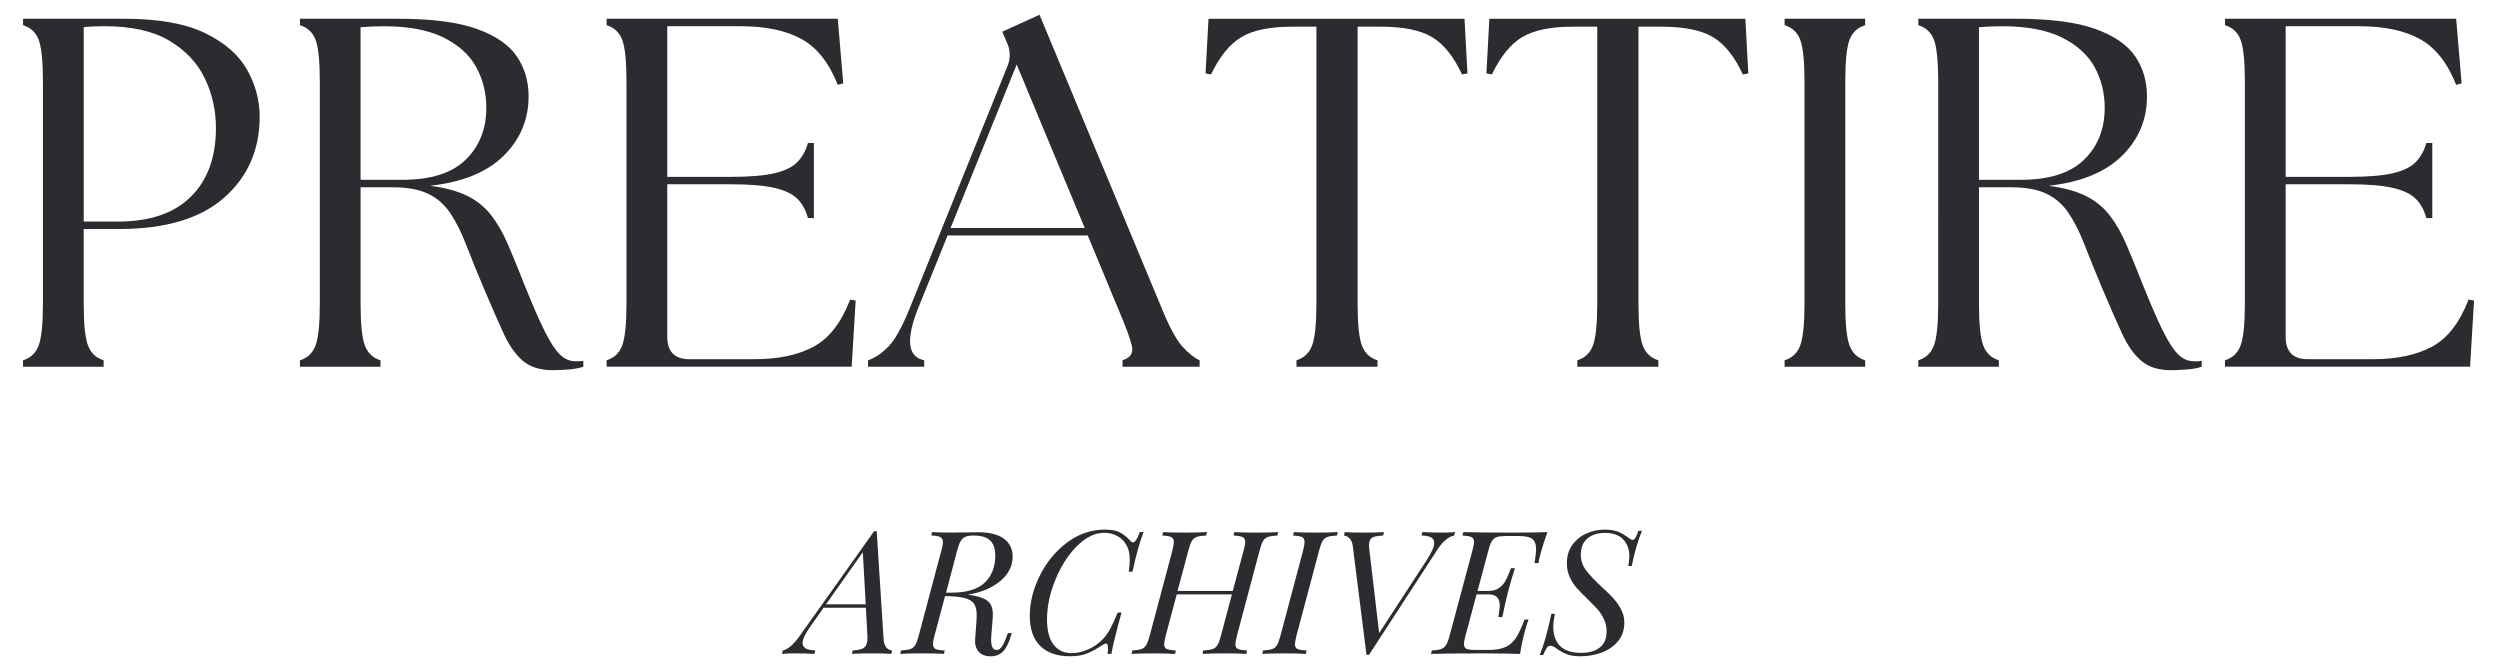
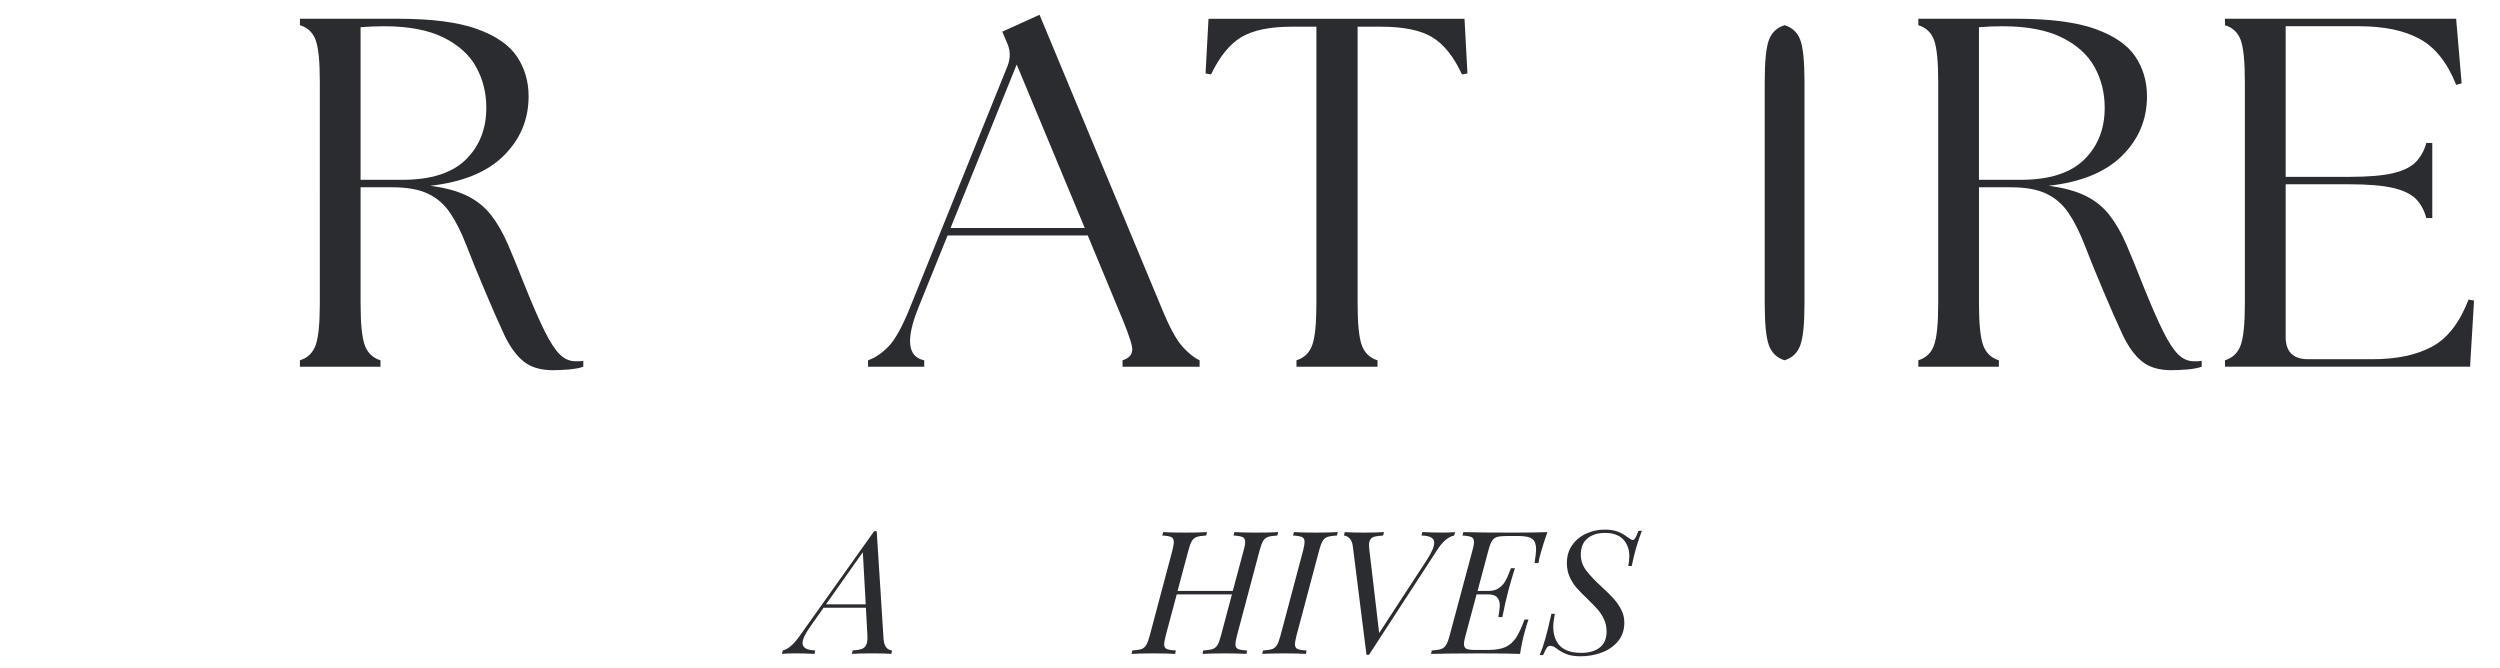
<svg xmlns="http://www.w3.org/2000/svg" viewBox="0 0 1123.82 300.26" data-name="Capa 1" id="Capa_1">
  <defs>
    <style>
      .cls-1 {
        fill: #2b2c30;
      }
    </style>
  </defs>
-   <path d="M10.36,164.85v-2.9c3.43-1.05,5.78-3.29,7.04-6.71,1.26-3.43,1.9-9.69,1.9-18.77V36.81c0-9.23-.64-15.53-1.9-18.88-1.27-3.36-3.61-5.56-7.04-6.6v-2.9h45.35c15.5,0,27.68,2.16,36.54,6.48,8.86,4.32,15.15,9.83,18.88,16.54,3.73,6.7,5.6,13.7,5.6,21,0,14.89-5.33,27.03-15.98,36.42-10.66,9.39-26.41,14.08-47.27,14.08h-15.85v33.52c0,9.08.63,15.34,1.9,18.77,1.26,3.42,3.61,5.66,7.04,6.71v2.9H10.36ZM37.63,99.6h15.42c14.29,0,25.2-3.72,32.73-11.17,7.53-7.46,11.29-17.73,11.29-30.83,0-8.05-1.68-15.54-5.04-22.46-3.35-6.93-8.68-12.55-15.98-16.88-7.29-4.32-16.97-6.48-29.04-6.48-1.49,0-3.09.04-4.81.1-1.71.07-3.23.18-4.56.33v87.38Z" class="cls-1" />
  <path d="M248.57,166.42c-5.67,0-10.14-1.38-13.42-4.13-3.28-2.76-6.15-6.78-8.6-12.06-2.46-5.29-5.33-11.81-8.6-19.56-3.28-7.75-6.04-14.53-8.27-20.33-2.24-5.8-4.66-10.65-7.27-14.52-2.6-3.88-5.91-6.78-9.94-8.71-4.02-1.94-9.38-2.92-16.08-2.92h-14.29v52.29c0,9.08.63,15.34,1.9,18.77,1.26,3.42,3.61,5.66,7.04,6.71v2.9h-36.21v-2.9c3.43-1.05,5.78-3.29,7.04-6.71,1.26-3.43,1.9-9.69,1.9-18.77V36.81c0-9.23-.64-15.53-1.9-18.88-1.27-3.36-3.61-5.56-7.04-6.6v-2.9h44.02c15.19,0,27.03,1.53,35.52,4.58,8.5,3.06,14.5,7.19,18,12.4s5.25,11.17,5.25,17.88c0,10.43-3.73,19.33-11.19,26.71-7.45,7.38-18.47,11.89-33.06,13.52,6.86.89,12.45,2.42,16.77,4.58,4.32,2.16,7.89,5.06,10.71,8.71,2.83,3.66,5.36,8.09,7.6,13.31,2.23,5.21,4.69,11.24,7.38,18.08,3.58,8.93,6.6,15.85,9.06,20.77s4.73,8.39,6.81,10.4c2.08,2.02,4.39,3.02,6.92,3.02h1.9c.53,0,1.09-.07,1.69-.23v2.69c-1.64.59-3.77,1.01-6.38,1.23-2.61.22-5.03.33-7.25.33ZM162.09,80.83h18.77c12.8,0,22.3-3.01,28.48-9.04,6.18-6.04,9.27-13.82,9.27-23.35,0-6.71-1.53-12.82-4.58-18.33-3.04-5.51-7.96-9.94-14.75-13.29-6.78-3.34-15.68-5.02-26.69-5.02-1.64,0-3.35.04-5.15.1-1.79.07-3.58.18-5.35.33v68.6Z" class="cls-1" />
-   <path d="M272.68,164.85v-2.9c3.43-1.05,5.78-3.29,7.04-6.71,1.26-3.43,1.9-9.69,1.9-18.77V36.81c0-9.23-.64-15.53-1.9-18.88-1.27-3.36-3.61-5.56-7.04-6.6v-2.9h103.92l2.46,29.04-2.46.67c-3.88-9.83-9.28-16.68-16.21-20.54-6.93-3.88-16.14-5.81-27.6-5.81h-32.83v67.71h28.6c8.48,0,15.07-.55,19.77-1.67,4.69-1.13,8.11-2.84,10.27-5.15,2.17-2.32,3.69-5.11,4.58-8.4h2.69v33.75h-2.69c-.89-3.43-2.42-6.26-4.58-8.5-2.16-2.23-5.58-3.91-10.27-5.02-4.7-1.11-11.29-1.67-19.77-1.67h-28.6v68.58c0,6.71,3.34,10.06,10.04,10.06h29.06c10.72,0,19.58-1.86,26.58-5.58,7-3.72,12.51-10.8,16.54-21.23l2.46.44-1.79,29.73h-110.17Z" class="cls-1" />
  <path d="M390.21,164.85v-2.9c3.13-1.05,6.17-3.1,9.15-6.15,2.98-3.05,6.19-8.83,9.63-17.33l44.02-109.04c1.33-3.57,1.18-7.07-.46-10.5l-2-4.69,16.75-7.6,54.98,132.06c3.42,8.35,6.5,14.05,9.25,17.1,2.76,3.04,5.34,5.09,7.73,6.15v2.9h-34.65v-2.9c3.43-1.05,4.84-3.1,4.25-6.15-.6-3.05-2.68-8.76-6.25-17.1l-13.63-32.85h-63.02l-13.19,32.63c-5.67,14.16-4.77,21.98,2.69,23.48v2.9h-25.25ZM427.3,102.5h60.33l-30.6-73.5-29.73,73.5Z" class="cls-1" />
  <path d="M582.8,164.85v-2.9c3.43-1.05,5.78-3.29,7.04-6.71,1.28-3.43,1.92-9.69,1.92-18.77V12h-10.96c-9.99,0-17.59,1.57-22.81,4.71-5.21,3.13-9.74,8.71-13.6,16.75l-2.46-.44,1.33-24.58h115.08l1.33,24.58-2.46.44c-3.72-8.04-8.2-13.63-13.42-16.75-5.21-3.14-12.88-4.71-23-4.71h-10.5v124.48c0,9.08.63,15.34,1.9,18.77,1.26,3.42,3.61,5.66,7.04,6.71v2.9h-36.44Z" class="cls-1" />
-   <path d="M709.05,164.85v-2.9c3.43-1.05,5.78-3.29,7.04-6.71,1.28-3.43,1.92-9.69,1.92-18.77V12h-10.96c-9.99,0-17.59,1.57-22.81,4.71-5.21,3.13-9.74,8.71-13.6,16.75l-2.46-.44,1.33-24.58h115.08l1.33,24.58-2.46.44c-3.72-8.04-8.2-13.63-13.42-16.75-5.21-3.14-12.88-4.71-23-4.71h-10.5v124.48c0,9.08.63,15.34,1.9,18.77,1.26,3.42,3.61,5.66,7.04,6.71v2.9h-36.44Z" class="cls-1" />
-   <path d="M802.23,164.85v-2.9c3.43-1.05,5.78-3.29,7.04-6.71,1.26-3.43,1.9-9.69,1.9-18.77V36.81c0-9.23-.64-15.53-1.9-18.88-1.27-3.36-3.61-5.56-7.04-6.6v-2.9h36.21v2.9c-3.43,1.04-5.78,3.24-7.04,6.6-1.27,3.35-1.9,9.64-1.9,18.88v99.67c0,9.08.63,15.34,1.9,18.77,1.26,3.42,3.61,5.66,7.04,6.71v2.9h-36.21Z" class="cls-1" />
+   <path d="M802.23,164.85v-2.9c3.43-1.05,5.78-3.29,7.04-6.71,1.26-3.43,1.9-9.69,1.9-18.77V36.81c0-9.23-.64-15.53-1.9-18.88-1.27-3.36-3.61-5.56-7.04-6.6v-2.9v2.9c-3.43,1.04-5.78,3.24-7.04,6.6-1.27,3.35-1.9,9.64-1.9,18.88v99.67c0,9.08.63,15.34,1.9,18.77,1.26,3.42,3.61,5.66,7.04,6.71v2.9h-36.21Z" class="cls-1" />
  <path d="M976.08,166.42c-5.67,0-10.14-1.38-13.42-4.13-3.28-2.76-6.15-6.78-8.6-12.06-2.46-5.29-5.33-11.81-8.6-19.56-3.28-7.75-6.04-14.53-8.27-20.33-2.24-5.8-4.66-10.65-7.27-14.52-2.6-3.88-5.91-6.78-9.94-8.71-4.02-1.94-9.38-2.92-16.08-2.92h-14.29v52.29c0,9.08.63,15.34,1.9,18.77,1.26,3.42,3.61,5.66,7.04,6.71v2.9h-36.21v-2.9c3.43-1.05,5.78-3.29,7.04-6.71,1.26-3.43,1.9-9.69,1.9-18.77V36.81c0-9.23-.64-15.53-1.9-18.88-1.27-3.36-3.61-5.56-7.04-6.6v-2.9h44.02c15.19,0,27.03,1.53,35.52,4.58,8.5,3.06,14.5,7.19,18,12.4s5.25,11.17,5.25,17.88c0,10.43-3.73,19.33-11.19,26.71-7.45,7.38-18.47,11.89-33.06,13.52,6.86.89,12.45,2.42,16.77,4.58,4.32,2.16,7.89,5.06,10.71,8.71,2.83,3.66,5.36,8.09,7.6,13.31,2.23,5.21,4.69,11.24,7.38,18.08,3.58,8.93,6.6,15.85,9.06,20.77s4.73,8.39,6.81,10.4c2.08,2.02,4.39,3.02,6.92,3.02h1.9c.53,0,1.09-.07,1.69-.23v2.69c-1.64.59-3.77,1.01-6.38,1.23-2.61.22-5.03.33-7.25.33ZM889.6,80.83h18.77c12.8,0,22.3-3.01,28.48-9.04,6.18-6.04,9.27-13.82,9.27-23.35,0-6.71-1.53-12.82-4.58-18.33-3.04-5.51-7.96-9.94-14.75-13.29-6.78-3.34-15.68-5.02-26.69-5.02-1.64,0-3.35.04-5.15.1-1.79.07-3.58.18-5.35.33v68.6Z" class="cls-1" />
  <path d="M1000.19,164.85v-2.9c3.43-1.05,5.78-3.29,7.04-6.71,1.26-3.43,1.9-9.69,1.9-18.77V36.81c0-9.23-.64-15.53-1.9-18.88-1.27-3.36-3.61-5.56-7.04-6.6v-2.9h103.92l2.46,29.04-2.46.67c-3.88-9.83-9.28-16.68-16.21-20.54-6.93-3.88-16.14-5.81-27.6-5.81h-32.83v67.71h28.6c8.48,0,15.07-.55,19.77-1.67,4.69-1.13,8.11-2.84,10.27-5.15,2.17-2.32,3.69-5.11,4.58-8.4h2.69v33.75h-2.69c-.89-3.43-2.42-6.26-4.58-8.5-2.16-2.23-5.58-3.91-10.27-5.02-4.7-1.11-11.29-1.67-19.77-1.67h-28.6v68.58c0,6.71,3.34,10.06,10.04,10.06h29.06c10.72,0,19.58-1.86,26.58-5.58,7-3.72,12.51-10.8,16.54-21.23l2.46.44-1.79,29.73h-110.17Z" class="cls-1" />
  <path d="M397.21,287.44c.15,1.71.59,2.95,1.31,3.73.72.77,1.55,1.18,2.48,1.23l-.31,1.54c-2.07-.15-4.89-.23-8.44-.23-4.17,0-7.26.08-9.27.23l.31-1.54c1.75-.11,3.09-.33,4.04-.67.96-.33,1.65-.95,2.06-1.85.42-.9.59-2.23.54-3.98l-.69-12.69h-19.04l-5.79,8.21c-2.43,3.41-3.65,5.95-3.65,7.65,0,2.11,1.91,3.22,5.73,3.33l-.38,1.54c-2.85-.15-5.79-.23-8.83-.23-2.21,0-4.14.08-5.79.23l.4-1.54c2.36-.51,4.94-2.76,7.73-6.73l33.33-46.88h1.15l3.1,48.65ZM389.17,271.67l-1.31-23.44-16.56,23.44h17.88Z" class="cls-1" />
-   <path d="M453.05,284.59h1.77l-.31,1c-.93,3.25-2.1,5.64-3.52,7.17-1.42,1.51-3.31,2.27-5.69,2.27s-4.22-.72-5.42-2.17c-1.18-1.44-1.7-3.19-1.54-5.25l.63-8.67c.05-.63.08-1.45.08-2.48,0-2.17-.39-3.84-1.17-5.02-.78-1.19-2.19-2.06-4.23-2.6-2.03-.54-4.97-.83-8.83-.88l-4.73,17.79c-.46,1.54-.69,2.8-.69,3.77,0,1.04.36,1.77,1.1,2.19.75.41,2.13.64,4.15.69l-.31,1.54c-2.36-.15-5.56-.23-9.58-.23-4.54,0-7.89.08-10.04.23l.29-1.54c1.86-.11,3.26-.32,4.19-.63.93-.3,1.67-.9,2.21-1.77s1.07-2.29,1.58-4.25l10.21-38.38c.46-1.75.69-2.96.69-3.63,0-1.08-.39-1.84-1.17-2.27-.77-.44-2.13-.69-4.08-.75l.38-1.54c2.07.16,5.24.23,9.52.23,2.47,0,4.32-.03,5.56-.08l5.73-.06c5.05,0,8.88.97,11.48,2.9,2.59,1.93,3.9,4.6,3.9,8,0,4.22-1.83,7.89-5.5,10.98-3.66,3.1-8.54,5.16-14.67,6.19.67.06,1.57.19,2.71.4,3.04.56,5.23,1.46,6.56,2.71,1.34,1.24,2.02,3.22,2.02,5.94,0,.68-.03,1.2-.08,1.56l-.63,7.88c-.06.36-.08.91-.08,1.63,0,3.16.82,4.73,2.48,4.73.88,0,1.67-.53,2.4-1.58.72-1.07,1.47-2.71,2.25-4.92l.4-1.08ZM425.28,266.42h2.31c6.96,0,12-1.52,15.13-4.56s4.69-7.09,4.69-12.15c0-3.04-.78-5.3-2.33-6.77-1.54-1.47-4.04-2.21-7.5-2.21-1.54,0-2.75.2-3.63.58-.88.39-1.58,1.05-2.13,1.98-.54.92-1.05,2.28-1.52,4.08l-5.02,19.04Z" class="cls-1" />
-   <path d="M514.05,239.19c-1.71,4.43-3.36,10.36-4.96,17.79h-1.69c.3-2.01.46-3.79.46-5.33,0-2.48-.41-4.53-1.23-6.13-.93-1.9-2.31-3.38-4.15-4.44-1.83-1.05-3.83-1.58-6-1.58-4.28,0-8.42,2.02-12.42,6.04-3.99,4.02-7.22,9.08-9.69,15.19-2.47,6.11-3.71,12.03-3.71,17.75,0,4.95.98,8.71,2.94,11.29,1.96,2.57,4.66,3.85,8.1,3.85,2.28,0,4.67-.53,7.19-1.58,2.53-1.05,4.72-2.53,6.58-4.44,1.34-1.34,2.51-2.91,3.48-4.69.98-1.78,2.15-4.29,3.48-7.54h1.71c-2.43,8.92-3.95,15.1-4.56,18.56h-1.71c.15-1.08.23-1.96.23-2.63,0-1.34-.31-2.02-.92-2.02-.36,0-.91.24-1.63.71-2.68,1.75-5.03,3.03-7.04,3.83-2.02.79-4.54,1.19-7.58,1.19-5.72,0-10.16-1.54-13.31-4.63-3.14-3.09-4.71-7.61-4.71-13.54s1.48-11.91,4.44-17.94c2.97-6.04,7.05-11.02,12.23-14.94,5.18-3.92,10.86-5.88,17.06-5.88,2.98,0,5.26.43,6.83,1.27,1.57.85,3.13,2.1,4.69,3.75.36.47.75.71,1.17.71.46,0,.93-.38,1.42-1.13.48-.75,1.04-1.92,1.67-3.52h1.63Z" class="cls-1" />
  <path d="M564.63,239.42c4.43,0,7.76-.07,9.98-.23l-.4,1.54c-1.91.11-3.31.32-4.21.63-.91.31-1.63.9-2.17,1.77s-1.07,2.29-1.58,4.25l-10.21,38.38c-.46,1.96-.69,3.22-.69,3.77,0,1.08.36,1.81,1.1,2.17.75.36,2.13.6,4.15.71l-.31,1.54c-2.17-.15-5.47-.23-9.9-.23-4.13,0-7.4.08-9.81.23l.29-1.54c1.86-.11,3.26-.32,4.19-.63.93-.3,1.67-.9,2.21-1.77s1.07-2.29,1.58-4.25l4.94-18.56h-24.81l-4.96,18.56c-.46,1.96-.69,3.22-.69,3.77,0,1.08.36,1.81,1.1,2.17.75.36,2.13.6,4.15.71l-.31,1.54c-2.36-.15-5.64-.23-9.81-.23s-7.6.08-9.81.23l.38-1.54c1.81-.11,3.16-.32,4.06-.63.9-.3,1.63-.91,2.17-1.81.54-.9,1.07-2.3,1.58-4.21l10.21-38.38c.42-1.75.63-2.98.63-3.71,0-1.13-.38-1.86-1.13-2.23-.75-.36-2.1-.59-4.06-.71l.4-1.54c2.11.16,5.38.23,9.81.23,4.13,0,7.42-.07,9.9-.23l-.38,1.54c-1.92.11-3.33.32-4.23.63-.91.31-1.63.9-2.17,1.77s-1.07,2.29-1.58,4.25l-4.88,18.25h24.83l4.88-18.25c.46-1.64.69-2.88.69-3.71,0-1.13-.39-1.86-1.17-2.23-.77-.36-2.13-.59-4.08-.71l.38-1.54c2.32.16,5.57.23,9.75.23Z" class="cls-1" />
  <path d="M582.79,285.76c-.46,1.96-.69,3.22-.69,3.77,0,1.08.36,1.81,1.1,2.17.75.36,2.13.6,4.15.71l-.31,1.54c-2.36-.15-5.64-.23-9.81-.23s-7.6.08-9.81.23l.38-1.54c1.81-.11,3.16-.32,4.06-.63.9-.3,1.63-.91,2.17-1.81.54-.9,1.07-2.3,1.58-4.21l10.21-38.38c.42-1.75.63-2.98.63-3.71,0-1.13-.38-1.86-1.13-2.23-.75-.36-2.1-.59-4.06-.71l.4-1.54c2.11.16,5.38.23,9.81.23,4.13,0,7.42-.07,9.9-.23l-.38,1.54c-1.92.11-3.33.32-4.23.63-.91.31-1.63.9-2.17,1.77s-1.07,2.29-1.58,4.25l-10.21,38.38Z" class="cls-1" />
  <path d="M648.21,239.42c2.28,0,4.23-.07,5.88-.23l-.38,1.54c-2.74.57-5.34,2.81-7.81,6.73l-30.48,46.88h-1.15l-6.13-48.65c-.2-1.71-.7-2.94-1.5-3.71-.81-.78-1.65-1.19-2.52-1.25l.4-1.54c2.01.16,4.8.23,8.35.23,3.97,0,7.06-.07,9.27-.23l-.38,1.54c-1.66.11-2.91.27-3.77.48-.85.2-1.49.6-1.94,1.23-.43.61-.65,1.56-.65,2.85,0,.36.05,1.01.17,1.94l4.4,37.35,21.44-32.88c2.21-3.44,3.31-5.99,3.31-7.65,0-1.14-.48-1.96-1.44-2.48-.95-.51-2.38-.8-4.29-.85l.4-1.54c2.83.16,5.77.23,8.81.23Z" class="cls-1" />
  <path d="M680.22,239.42c7.22,0,12.35-.07,15.4-.23-1.33,3.71-2.31,6.75-2.94,9.13-.57,1.86-.93,3.46-1.08,4.79h-1.77c.46-2.98.69-5.05.69-6.19,0-2.22-.57-3.77-1.71-4.65-1.13-.88-3.16-1.31-6.1-1.31h-5.65c-1.85,0-3.22.15-4.13.44-.91.28-1.64.85-2.21,1.73-.57.88-1.11,2.29-1.63,4.25l-4.88,18.25h5.1c1.8,0,3.3-.42,4.48-1.27,1.19-.84,2.13-1.83,2.79-2.96.67-1.14,1.33-2.59,2-4.35.17-.51.38-1.05.63-1.63h1.79c-1.08,3.41-1.99,6.47-2.71,9.21l-.48,1.79c-.72,2.72-1.54,6.39-2.46,10.98h-1.79l.23-1.56c.05-.36.13-.92.23-1.69.11-.78.17-1.45.17-2.02,0-1.54-.41-2.75-1.21-3.63-.79-.88-2.17-1.31-4.13-1.31h-5.1l-4.96,18.56c-.46,1.6-.69,2.85-.69,3.77,0,1.08.38,1.8,1.15,2.15.78.33,2.15.5,4.1.5h5.65c3.19,0,5.74-.42,7.65-1.27,1.92-.86,3.51-2.23,4.77-4.1,1.26-1.89,2.56-4.66,3.9-8.31h1.79c-.57,1.49-1.14,3.34-1.71,5.56-.82,2.89-1.52,6.19-2.08,9.9-3.52-.15-9.42-.23-17.71-.23-9.91,0-17.35.08-22.35.23l.4-1.54c1.85-.11,3.22-.32,4.13-.63.9-.3,1.64-.9,2.21-1.77.57-.88,1.11-2.29,1.63-4.25l10.29-38.38c.46-1.64.69-2.9.69-3.79,0-1.07-.38-1.78-1.13-2.15-.75-.36-2.1-.59-4.06-.71l.4-1.54c5.05.16,12.53.23,22.42.23Z" class="cls-1" />
  <path d="M738.07,238.65c-1.86,4.7-3.39,9.95-4.56,15.77h-1.54c.3-1.48.46-2.95.46-4.4,0-3.04-.91-5.54-2.71-7.5-1.81-1.97-4.56-2.96-8.27-2.96-3.25,0-5.87.83-7.85,2.48-1.99,1.66-2.98,4.1-2.98,7.35,0,2.53.78,4.85,2.35,6.96,1.58,2.11,3.94,4.61,7.08,7.5,2.22,2.02,4,3.77,5.33,5.27,1.34,1.49,2.48,3.14,3.4,4.94.93,1.81,1.4,3.74,1.4,5.79,0,3.36-.97,6.19-2.9,8.48-1.93,2.29-4.4,3.98-7.4,5.06-2.99,1.08-6.08,1.63-9.27,1.63-2.72,0-4.9-.34-6.52-1.02-1.63-.67-3.11-1.51-4.46-2.54-.97-.76-1.9-1.15-2.77-1.15-.63,0-1.15.31-1.56.94-.41.61-.95,1.69-1.63,3.23h-1.54c.83-1.96,1.65-4.31,2.44-7.06.8-2.76,1.75-6.59,2.83-11.5h1.54c-.47,2.43-.71,4.34-.71,5.73,0,3.77,1.03,6.68,3.08,8.75,2.07,2.06,5.24,3.08,9.52,3.08,3.51,0,6.28-.8,8.31-2.4,2.04-1.59,3.06-4.02,3.06-7.27,0-1.96-.39-3.76-1.17-5.42-.77-1.65-1.7-3.11-2.81-4.38-1.11-1.26-2.65-2.84-4.6-4.75-2.06-1.96-3.7-3.63-4.92-5.02-1.21-1.4-2.24-3.03-3.08-4.88-.85-1.86-1.27-3.92-1.27-6.19,0-3.19.81-5.92,2.44-8.19,1.63-2.28,3.73-3.99,6.33-5.15,2.59-1.17,5.34-1.75,8.23-1.75,2.13,0,3.96.26,5.5.77,1.54.52,3.06,1.34,4.56,2.48,1.23.93,2.08,1.4,2.54,1.4.42,0,.82-.32,1.21-.96.39-.65.84-1.7,1.35-3.15h1.54Z" class="cls-1" />
</svg>